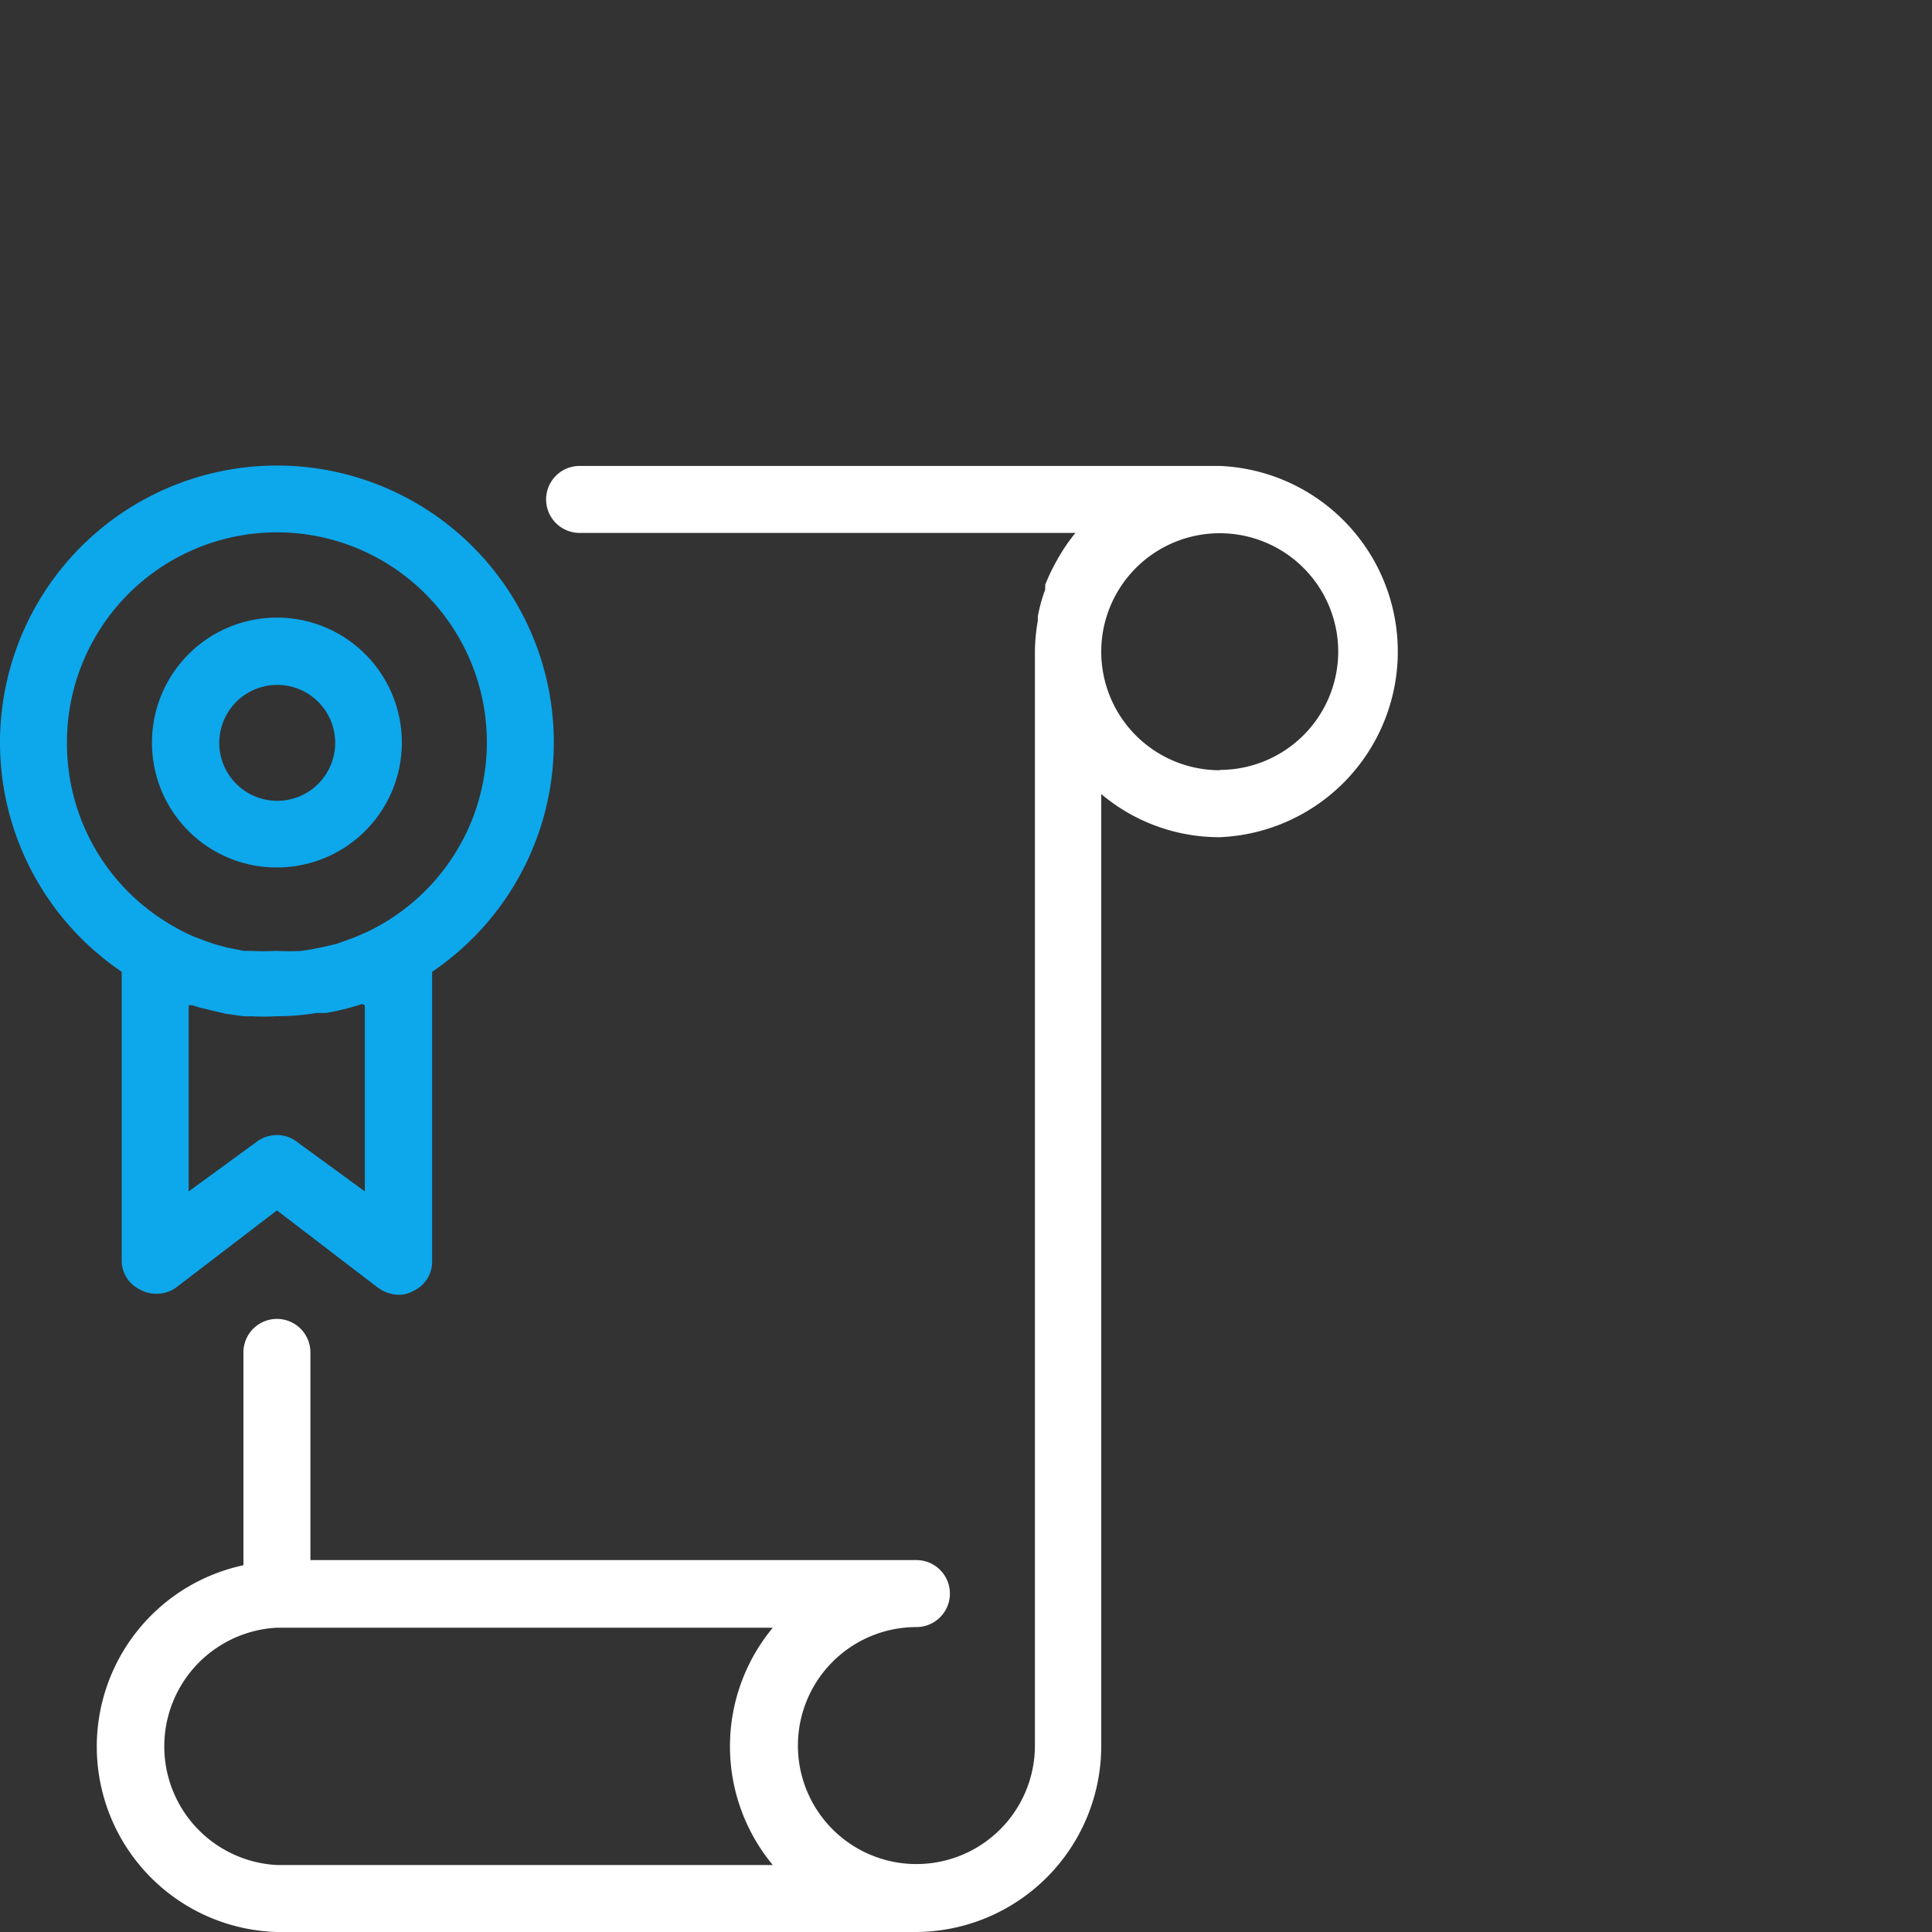
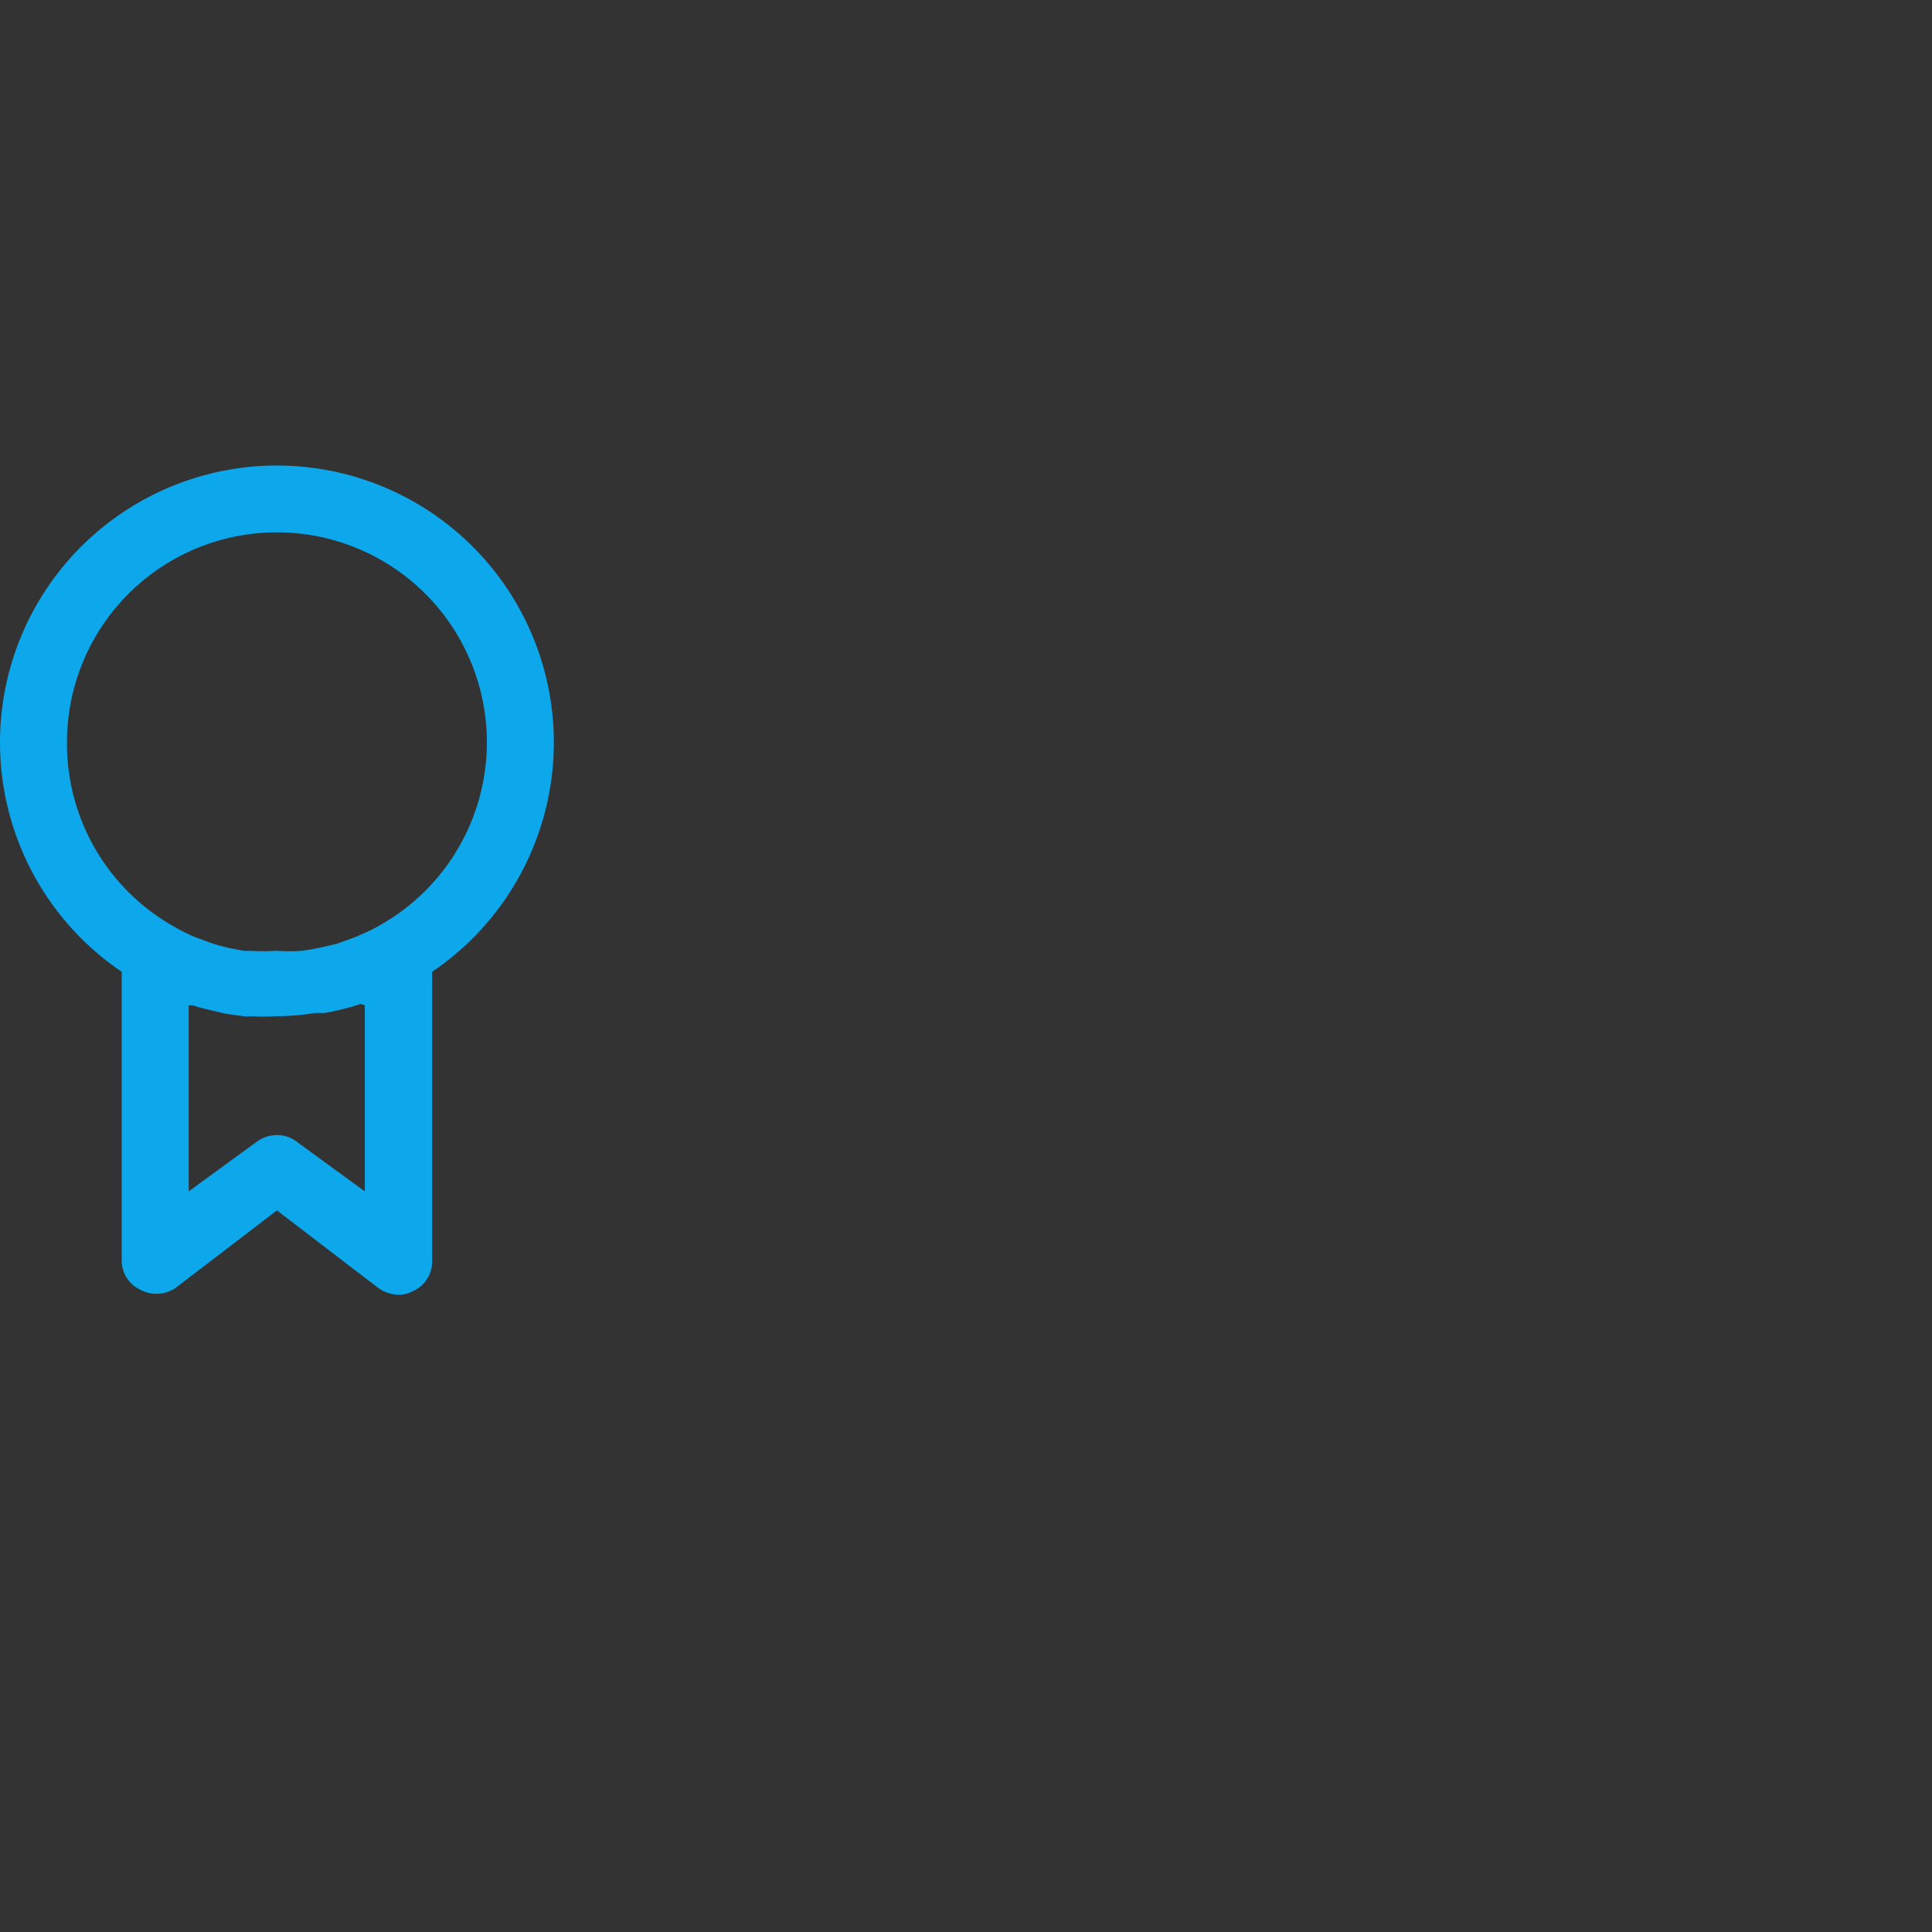
<svg xmlns="http://www.w3.org/2000/svg" id="Laag_1" data-name="Laag 1" viewBox="0 0 60 60">
  <rect x="0" y="0" width="60" height="60" fill="#333333" stroke="none" />
-   <path d="M37.88,14.47H18a1,1,0,1,0,0,2.08h15.4a5.14,5.14,0,0,0-.5.72.75.75,0,0,0-.07.12,6.08,6.08,0,0,0-.37.77s0,.1,0,.15a4.74,4.74,0,0,0-.23.84s0,.09,0,.13a5.87,5.87,0,0,0-.09.94v34a3.68,3.68,0,1,1-3.68-3.69,1,1,0,1,0,0-2.08H9.64V42a1,1,0,0,0-2.08,0v6.61A5.76,5.76,0,0,0,8.6,60H28.43a5.78,5.78,0,0,0,5.77-5.76V24.66A5.69,5.69,0,0,0,37.88,26a5.77,5.77,0,0,0,0-11.53ZM24,57.92H8.6a3.69,3.69,0,0,1,0-7.37H24a5.77,5.77,0,0,0,0,7.37Zm13.88-34a3.68,3.68,0,1,1,3.68-3.68A3.68,3.68,0,0,1,37.88,23.91Z" style="fill:#fff" />
-   <path d="M3.78,39.12a1,1,0,0,0,.57.93A1.06,1.06,0,0,0,5.45,40L8.6,37.59,11.75,40a1.13,1.13,0,0,0,.63.21.93.93,0,0,0,.46-.12,1,1,0,0,0,.58-.93V30.18a8.6,8.6,0,1,0-9.64,0Zm7.55-7.9V37L9.22,35.46a1,1,0,0,0-.62-.21,1.06,1.06,0,0,0-.63.21L5.86,37V31.22l.12,0,.22.07.54.13.26.06.56.08a1.81,1.81,0,0,0,.23,0,7,7,0,0,0,.8,0h.05a7.74,7.74,0,0,0,1.19-.1l.29,0a8.11,8.11,0,0,0,1.13-.28ZM2.08,23.07a6.52,6.52,0,1,1,9.69,5.68,4.32,4.32,0,0,1-.53.26,3.69,3.69,0,0,1-.42.17l-.36.13-.38.09-.39.08-.33.05a6.3,6.3,0,0,1-.75,0H8.55a6.11,6.11,0,0,1-.73,0l-.24,0-.52-.1-.26-.07c-.19-.05-.37-.12-.56-.19l-.16-.06a4.9,4.9,0,0,1-.65-.32A6.51,6.51,0,0,1,2.08,23.07Z" style="fill:#0da7eb" />
-   <path d="M8.6,26.94a3.88,3.88,0,1,0-3.88-3.87A3.87,3.87,0,0,0,8.6,26.94Zm0-5.67a1.8,1.8,0,1,1-1.79,1.8A1.8,1.8,0,0,1,8.6,21.27Z" style="fill:#0da7eb" />
+   <path d="M3.78,39.12a1,1,0,0,0,.57.93A1.06,1.06,0,0,0,5.45,40L8.6,37.59,11.75,40a1.13,1.13,0,0,0,.63.21.93.93,0,0,0,.46-.12,1,1,0,0,0,.58-.93V30.18a8.6,8.6,0,1,0-9.64,0Zm7.55-7.9V37L9.22,35.46a1,1,0,0,0-.62-.21,1.06,1.06,0,0,0-.63.21L5.86,37V31.22l.12,0,.22.07.54.13.26.06.56.08a1.81,1.81,0,0,0,.23,0,7,7,0,0,0,.8,0a7.74,7.74,0,0,0,1.19-.1l.29,0a8.11,8.11,0,0,0,1.13-.28ZM2.08,23.07a6.52,6.52,0,1,1,9.69,5.68,4.32,4.32,0,0,1-.53.26,3.69,3.69,0,0,1-.42.17l-.36.13-.38.09-.39.08-.33.05a6.3,6.3,0,0,1-.75,0H8.55a6.11,6.11,0,0,1-.73,0l-.24,0-.52-.1-.26-.07c-.19-.05-.37-.12-.56-.19l-.16-.06a4.9,4.9,0,0,1-.65-.32A6.51,6.51,0,0,1,2.08,23.07Z" style="fill:#0da7eb" />
</svg>